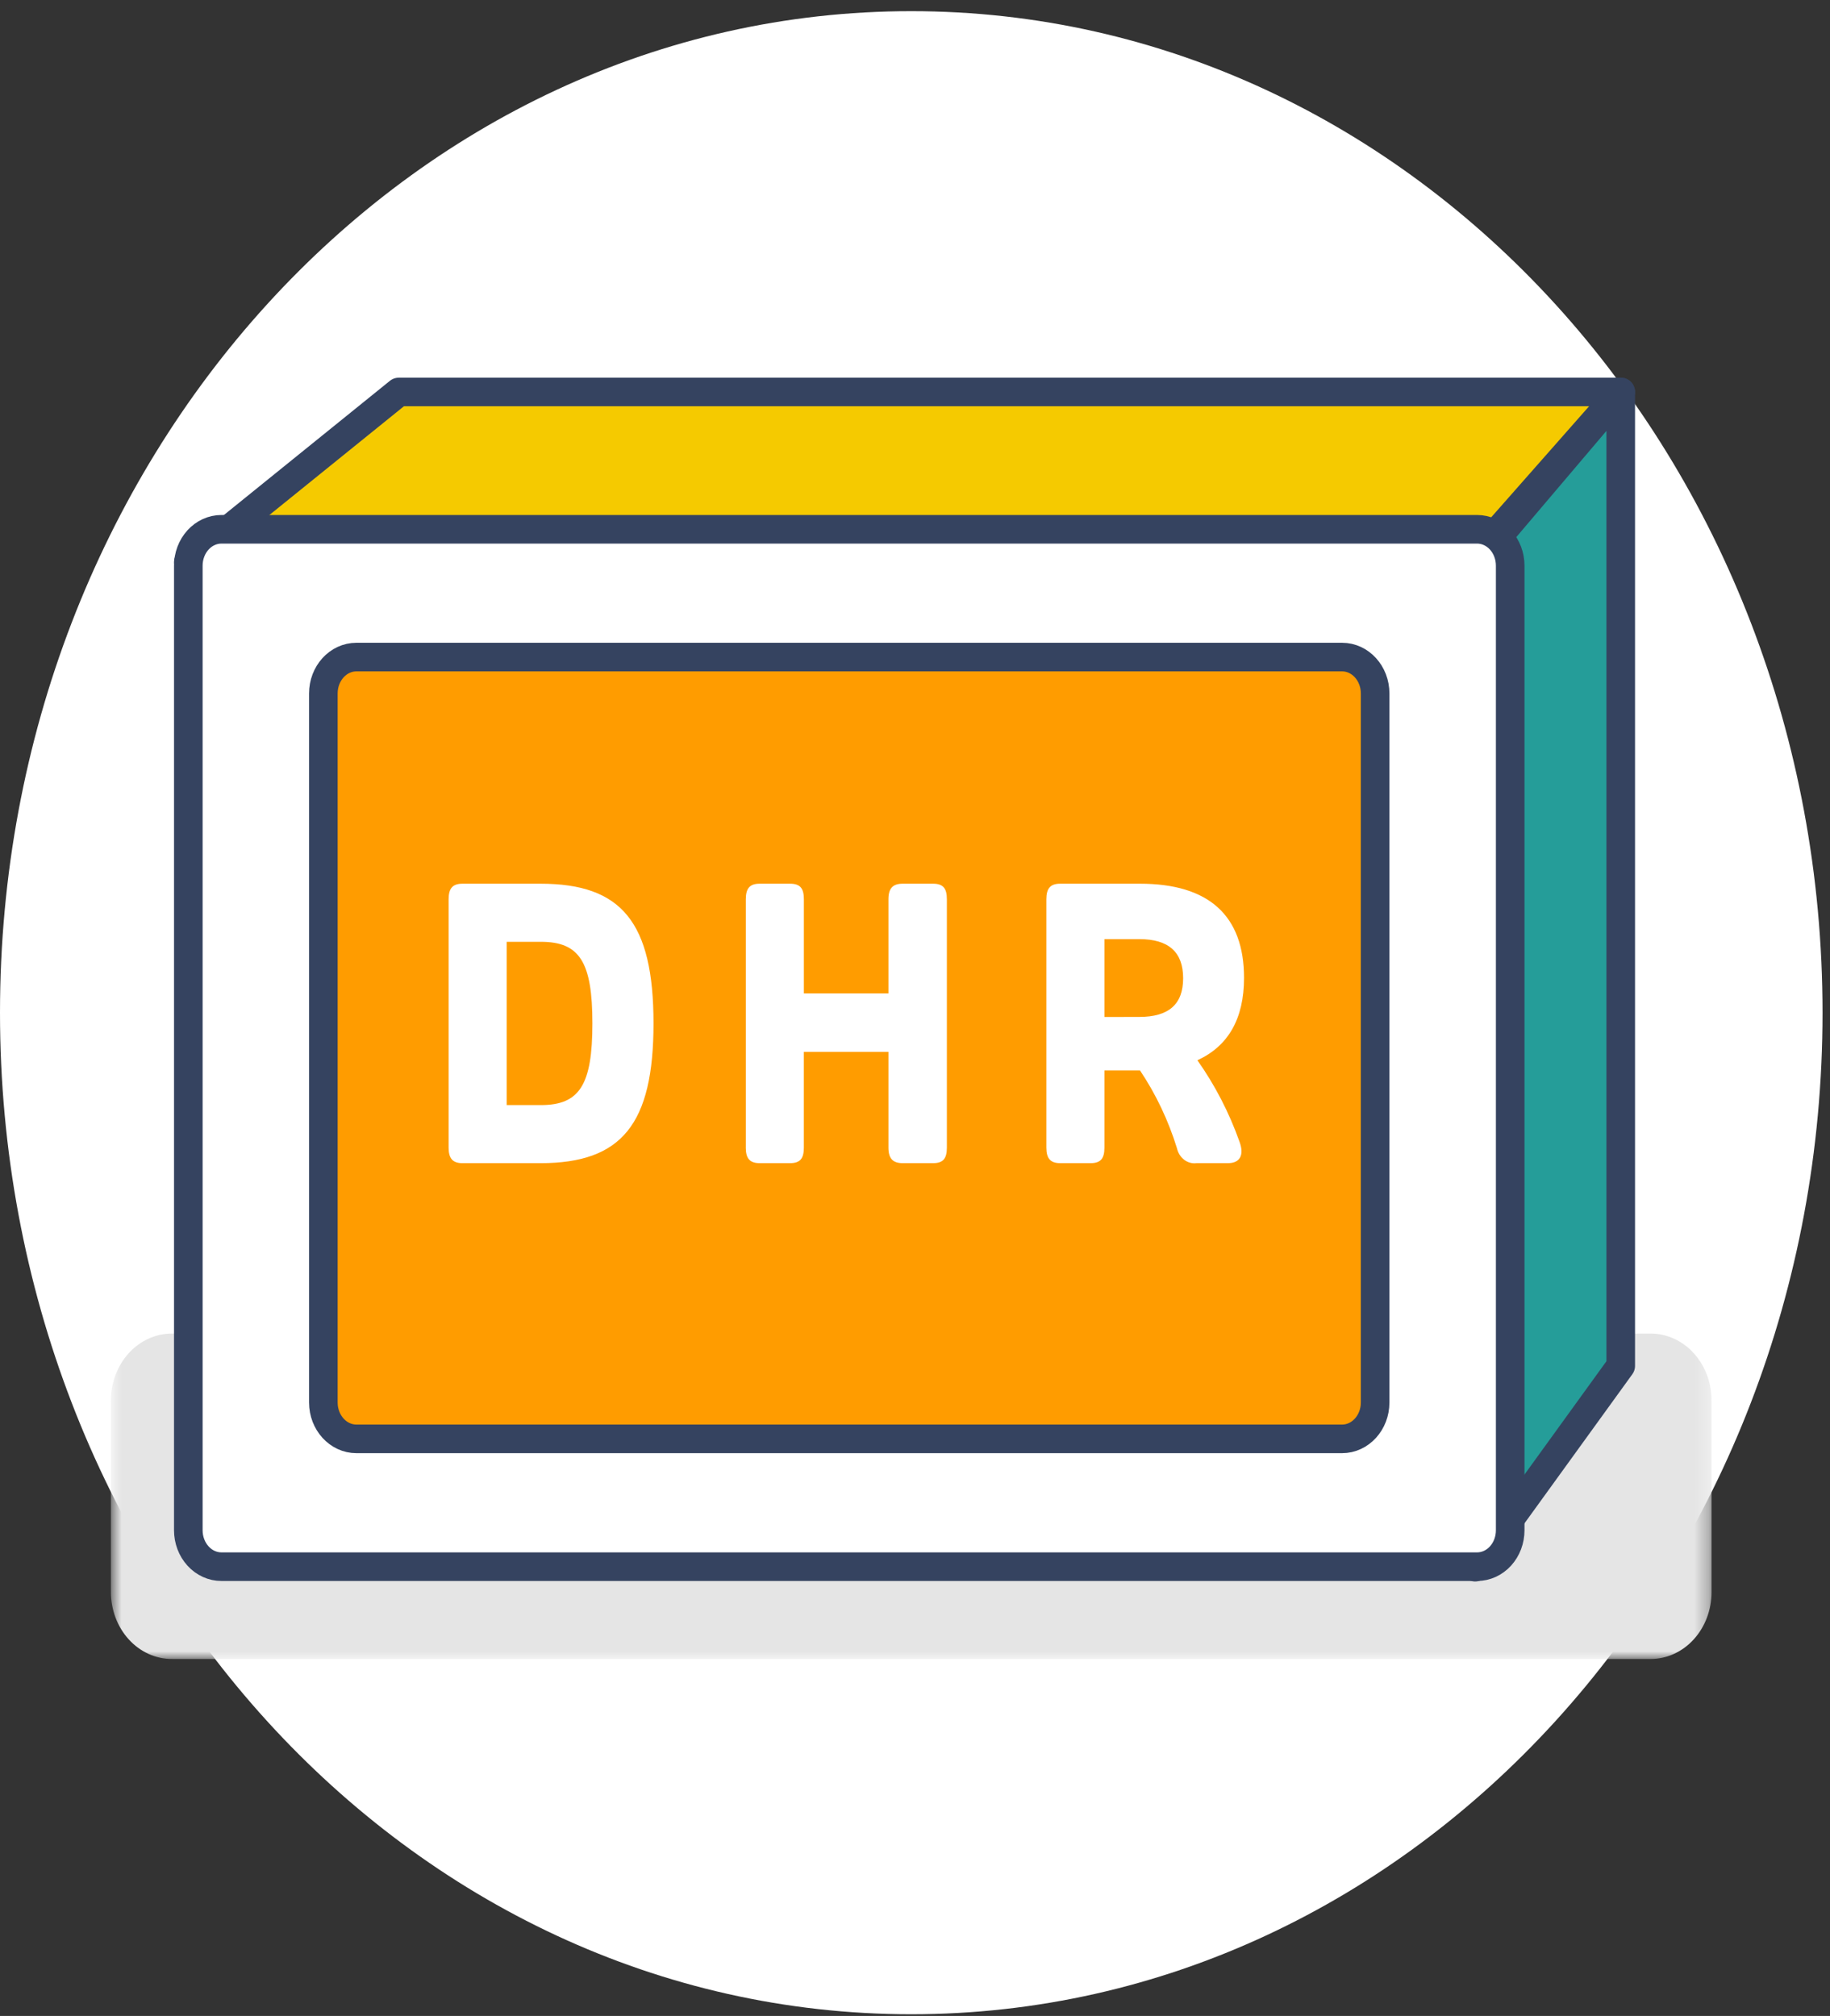
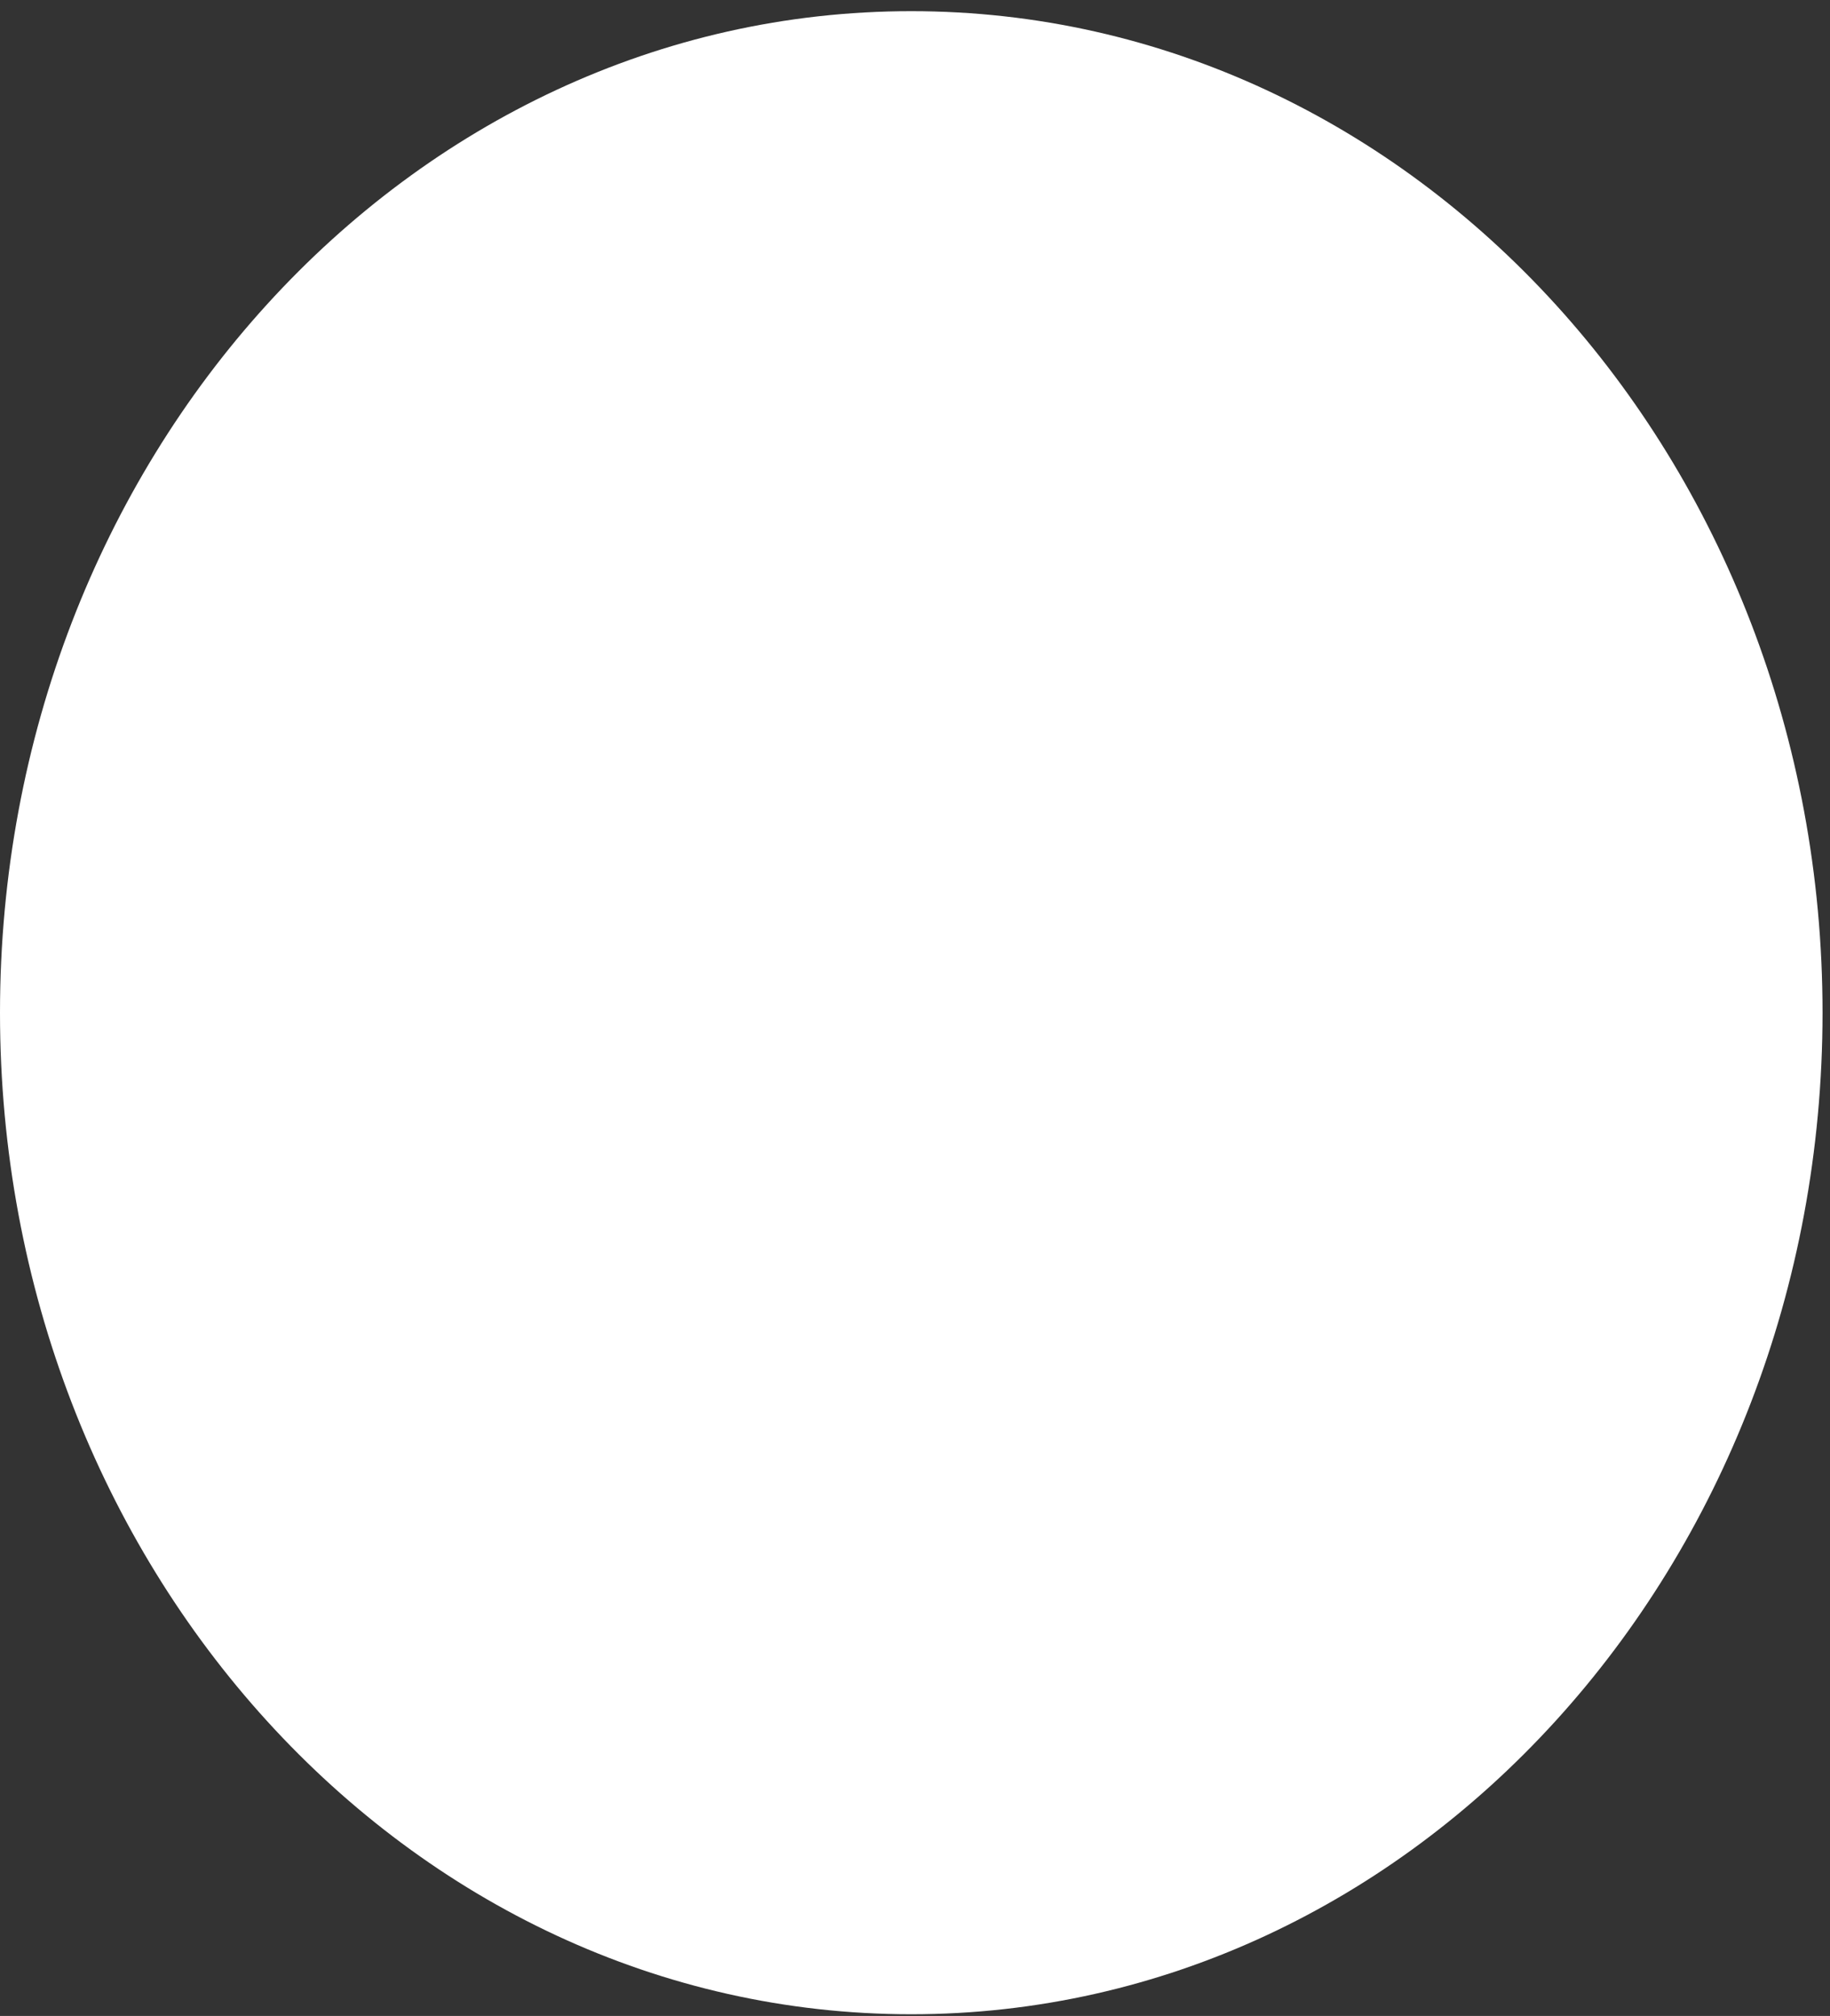
<svg xmlns="http://www.w3.org/2000/svg" width="128" height="141" viewBox="0 0 128 141" fill="none">
  <rect x="0" y="0" width="128" height="141" fill="#333333" stroke="none" />
  <path d="M63.739 140.883C98.941 140.883 127.478 109.52 127.478 70.832C127.478 32.144 98.941 0.781 63.739 0.781C28.537 0.781 0 32.144 0 70.832C0 109.52 28.537 140.883 63.739 140.883Z" fill="white" />
  <mask id="mask0_225_67821" style="mask-type:luminance" maskUnits="userSpaceOnUse" x="7" y="25" width="113" height="92">
-     <path d="M119.718 25.637H7.758V116.029H119.718V25.637Z" fill="white" />
-   </mask>
+     </mask>
  <g mask="url(#mask0_225_67821)">
-     <path d="M115.455 116.035H12.017C11.458 116.035 10.903 115.913 10.386 115.678C9.869 115.442 9.399 115.097 9.004 114.661C8.608 114.226 8.295 113.709 8.081 113.141C7.867 112.572 7.757 111.963 7.758 111.348V97.957C7.758 97.342 7.868 96.733 8.082 96.165C8.296 95.597 8.61 95.08 9.005 94.645C9.401 94.211 9.87 93.866 10.387 93.63C10.904 93.395 11.458 93.274 12.017 93.273H115.455C116.014 93.273 116.569 93.394 117.086 93.63C117.603 93.865 118.073 94.21 118.468 94.645C118.864 95.08 119.178 95.596 119.392 96.164C119.606 96.733 119.716 97.342 119.716 97.957V111.348C119.717 111.963 119.607 112.572 119.393 113.141C119.179 113.71 118.865 114.227 118.469 114.662C118.074 115.097 117.604 115.443 117.086 115.678C116.569 115.914 116.015 116.035 115.455 116.035Z" fill="#E5E5E5" />
+     <path d="M115.455 116.035H12.017C11.458 116.035 10.903 115.913 10.386 115.678C9.869 115.442 9.399 115.097 9.004 114.661C8.608 114.226 8.295 113.709 8.081 113.141C7.867 112.572 7.757 111.963 7.758 111.348V97.957C7.758 97.342 7.868 96.733 8.082 96.165C8.296 95.597 8.61 95.08 9.005 94.645C9.401 94.211 9.87 93.866 10.387 93.63C10.904 93.395 11.458 93.274 12.017 93.273H115.455C117.603 93.865 118.073 94.21 118.468 94.645C118.864 95.08 119.178 95.596 119.392 96.164C119.606 96.733 119.716 97.342 119.716 97.957V111.348C119.717 111.963 119.607 112.572 119.393 113.141C119.179 113.71 118.865 114.227 118.469 114.662C118.074 115.097 117.604 115.443 117.086 115.678C116.569 115.914 116.015 116.035 115.455 116.035Z" fill="#E5E5E5" />
    <path d="M13.172 39.319L27.9 27.414H113.364L102.869 39.319" fill="#F5CA00" />
    <path d="M13.172 39.319L27.9 27.414H113.364L102.869 39.319" stroke="#354360" stroke-width="2" stroke-linecap="round" stroke-linejoin="round" />
    <path d="M113.363 27.414V95.532L103.178 109.614V39.414L113.363 27.414Z" fill="#259D99" />
    <path d="M113.363 27.414V95.532L103.178 109.614V39.414L113.363 27.414Z" stroke="#354360" stroke-width="2" stroke-linecap="round" stroke-linejoin="round" />
    <path d="M101.369 109.579H17.433C16.873 109.579 16.319 109.458 15.802 109.222C15.285 108.987 14.815 108.642 14.42 108.207C14.024 107.772 13.71 107.256 13.496 106.688C13.282 106.12 13.172 105.51 13.172 104.895V41.705C13.171 41.089 13.281 40.48 13.495 39.91C13.708 39.342 14.022 38.825 14.418 38.389C14.814 37.954 15.284 37.608 15.801 37.372C16.319 37.137 16.873 37.016 17.433 37.016H101.37C101.929 37.016 102.484 37.136 103 37.372C103.517 37.607 103.987 37.952 104.383 38.386C104.779 38.821 105.092 39.337 105.307 39.905C105.521 40.473 105.631 41.082 105.631 41.697V104.888C105.631 105.503 105.521 106.112 105.307 106.68C105.093 107.248 104.779 107.765 104.383 108.2C103.988 108.634 103.518 108.979 103.001 109.215C102.484 109.45 101.93 109.571 101.37 109.571" fill="white" />
    <path d="M15.488 37.02H103.316C103.93 37.02 104.519 37.288 104.953 37.765C105.387 38.242 105.631 38.89 105.631 39.565V107.034C105.631 107.708 105.387 108.356 104.953 108.833C104.519 109.31 103.93 109.578 103.316 109.578H15.488C14.873 109.578 14.284 109.31 13.85 108.832C13.416 108.355 13.172 107.708 13.172 107.033V39.565C13.172 38.89 13.416 38.242 13.85 37.765C14.284 37.288 14.873 37.02 15.488 37.02Z" stroke="#354360" stroke-width="2" stroke-linecap="round" stroke-linejoin="round" />
    <path d="M91.925 100.639H26.88C26.321 100.639 25.767 100.518 25.25 100.283C24.733 100.048 24.263 99.703 23.867 99.268C23.471 98.833 23.157 98.317 22.943 97.748C22.729 97.18 22.619 96.571 22.619 95.956V50.64C22.619 49.398 23.068 48.207 23.867 47.329C24.666 46.45 25.75 45.957 26.88 45.957H91.925C93.055 45.957 94.139 46.45 94.938 47.329C95.737 48.207 96.186 49.398 96.186 50.64V95.956C96.186 96.571 96.076 97.18 95.862 97.748C95.648 98.317 95.334 98.833 94.938 99.268C94.543 99.703 94.073 100.048 93.556 100.283C93.039 100.518 92.485 100.639 91.925 100.639Z" fill="#FF9C00" />
    <path d="M93.869 45.957H24.933C23.654 45.957 22.617 47.096 22.617 48.502V98.094C22.617 99.5 23.654 100.639 24.933 100.639H93.869C95.148 100.639 96.184 99.5 96.184 98.094V48.502C96.184 47.096 95.148 45.957 93.869 45.957Z" stroke="#354360" stroke-width="2" stroke-linecap="round" stroke-linejoin="round" />
-     <path d="M31.379 80.266V62.897C31.379 62.124 31.668 61.809 32.346 61.809H37.807C43.487 61.809 45.71 64.514 45.71 71.582C45.71 78.619 43.488 81.355 37.807 81.355H32.346C31.67 81.355 31.379 81.034 31.379 80.266ZM37.83 77.293C40.536 77.293 41.435 75.885 41.435 71.583C41.435 67.28 40.54 65.873 37.83 65.873H35.441V77.293H37.83Z" fill="white" />
    <path d="M52.166 80.266V62.897C52.166 62.124 52.455 61.809 53.133 61.809H55.261C55.964 61.809 56.227 62.127 56.227 62.897V69.483H62.142V62.897C62.142 62.124 62.458 61.809 63.134 61.809H65.262C65.965 61.809 66.229 62.127 66.229 62.897V80.266C66.229 81.039 65.965 81.354 65.262 81.354H63.134C62.458 81.354 62.142 81.036 62.142 80.266V73.572H56.225V80.266C56.225 81.039 55.961 81.354 55.258 81.354H53.131C52.455 81.354 52.164 81.036 52.164 80.266" fill="white" />
    <path d="M82.324 80.315C81.722 78.365 80.85 76.529 79.739 74.871H77.249V80.266C77.249 81.034 76.986 81.354 76.282 81.354H74.155C73.478 81.354 73.188 81.034 73.188 80.266V62.897C73.188 62.124 73.477 61.809 74.155 61.809H79.741C84.55 61.809 87.014 64.038 87.014 68.393C87.014 71.261 85.903 73.174 83.752 74.157C84.98 75.894 85.974 77.816 86.701 79.865C87.04 80.795 86.724 81.353 85.902 81.353H83.704C83.398 81.396 83.088 81.314 82.834 81.123C82.58 80.931 82.398 80.644 82.324 80.315ZM79.686 71.127C81.741 71.127 82.755 70.251 82.755 68.421C82.755 66.592 81.741 65.685 79.686 65.685H77.249V71.131L79.686 71.127Z" fill="white" />
  </g>
</svg>